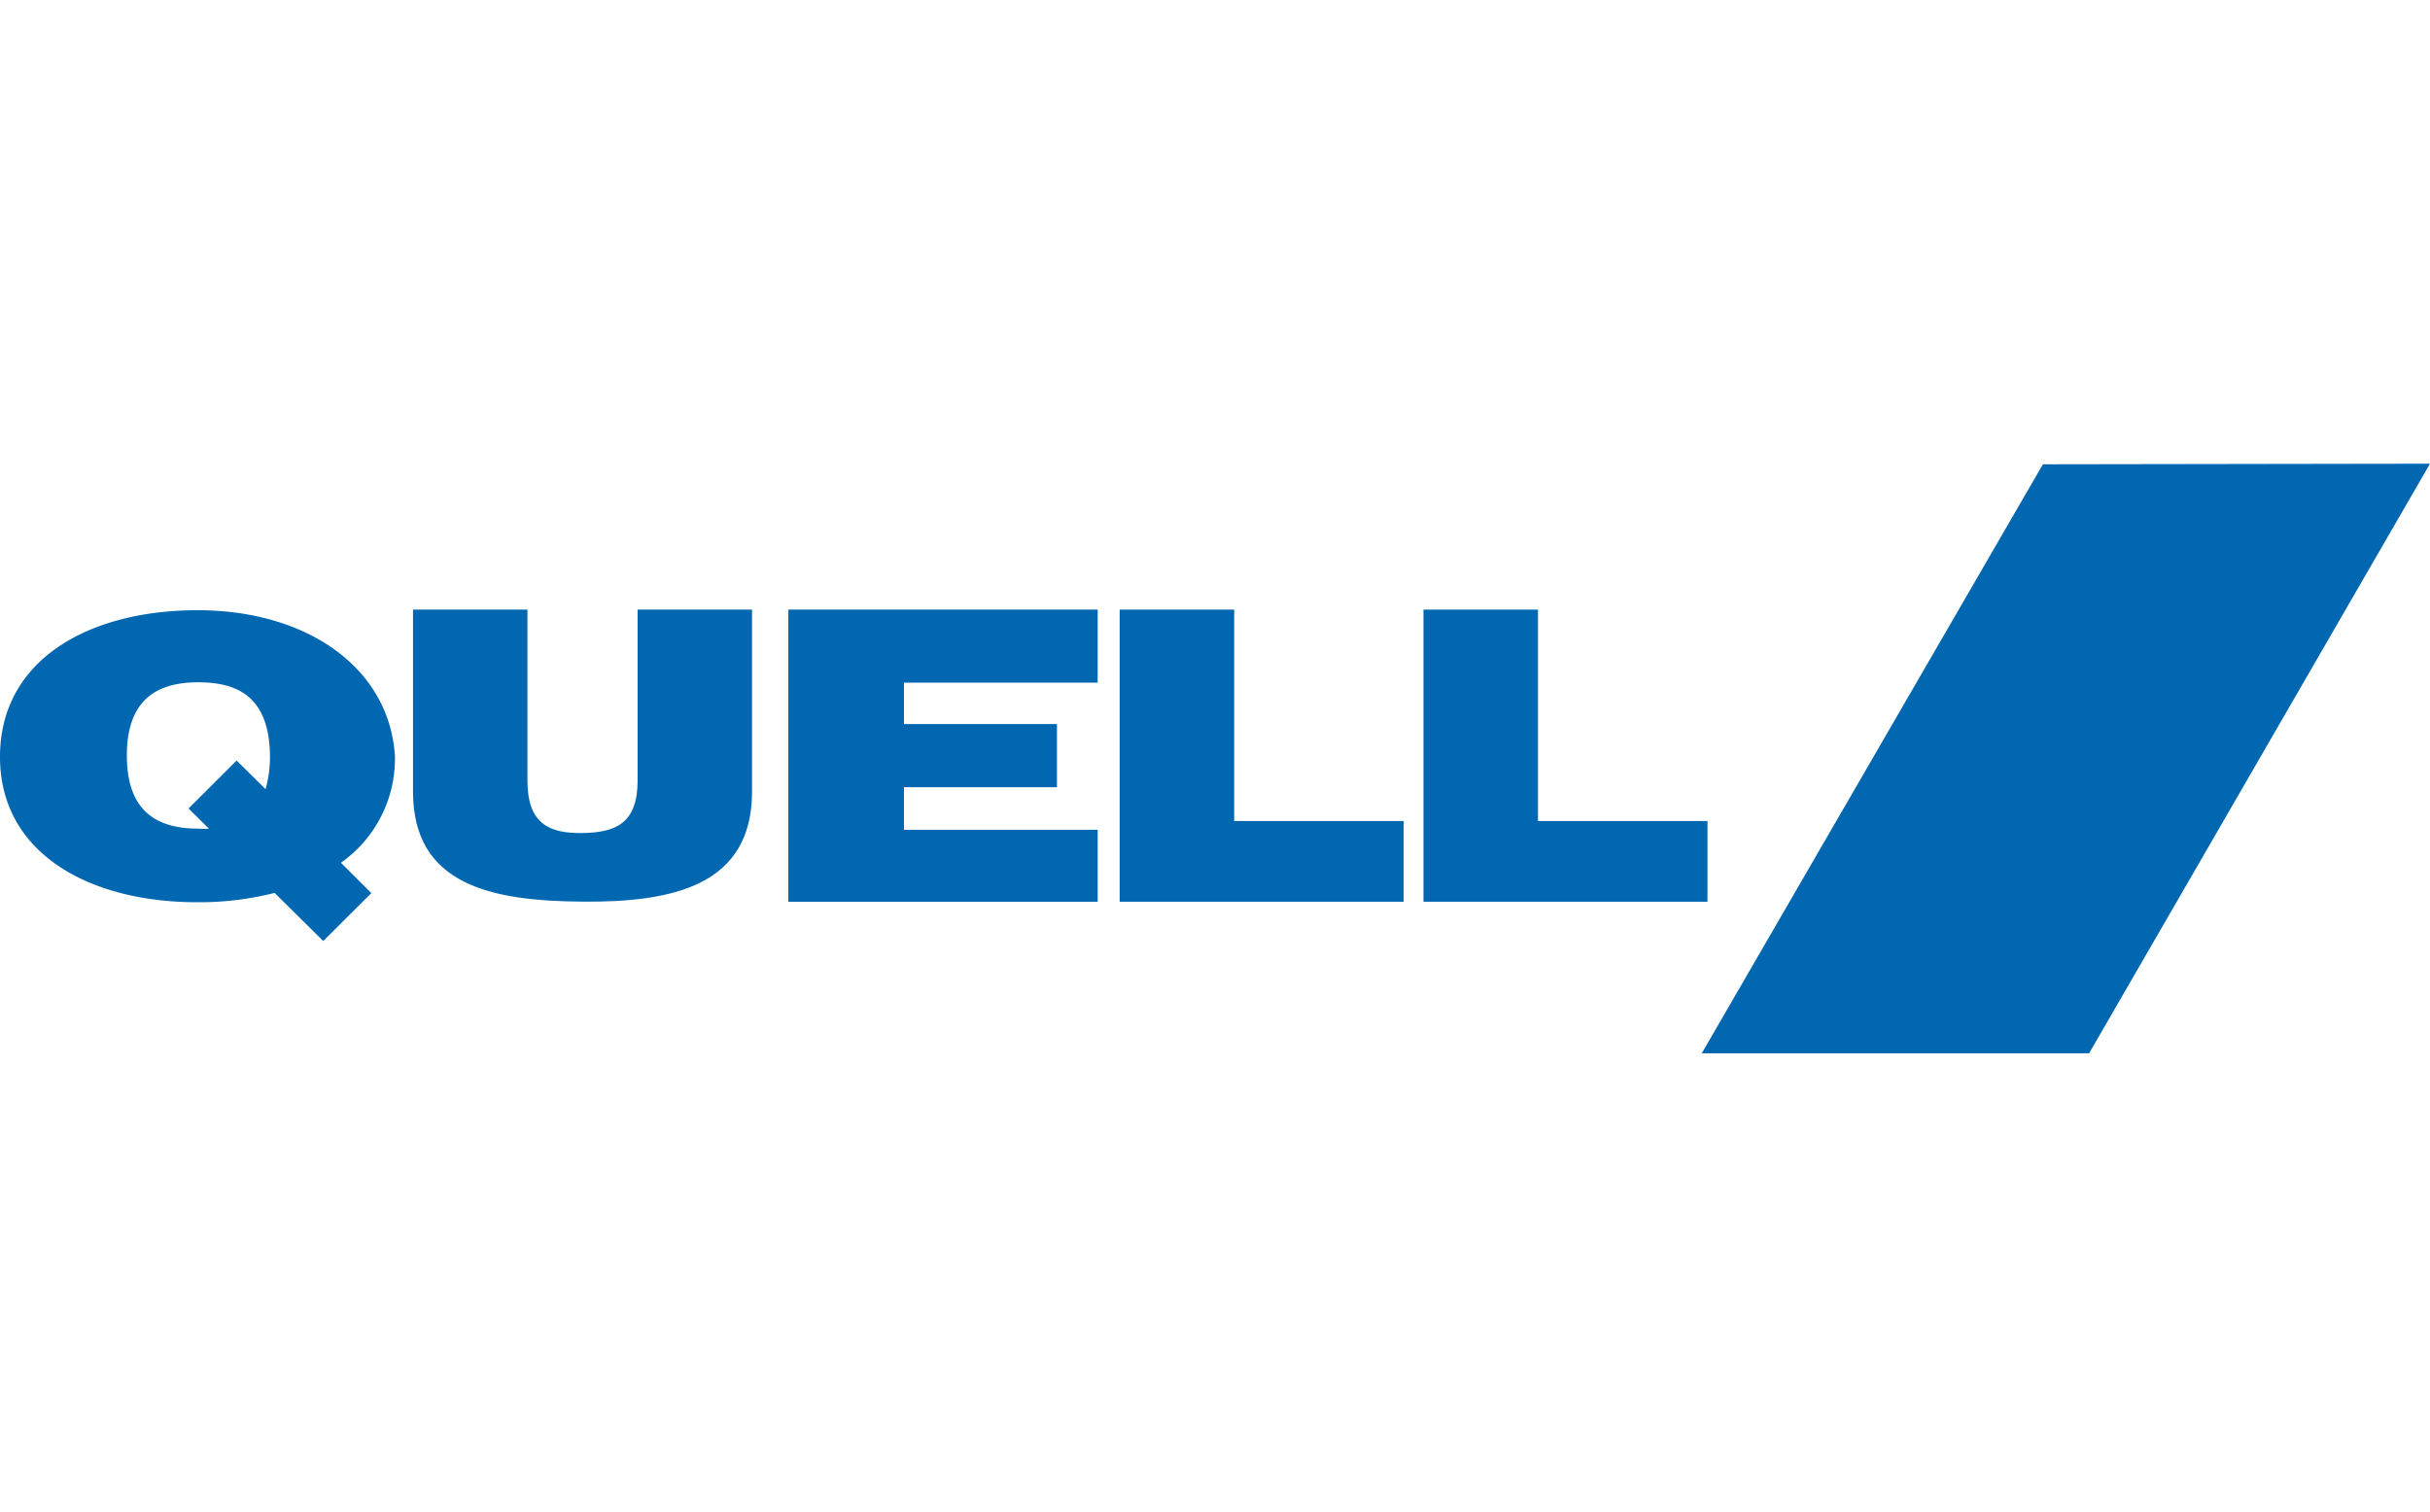
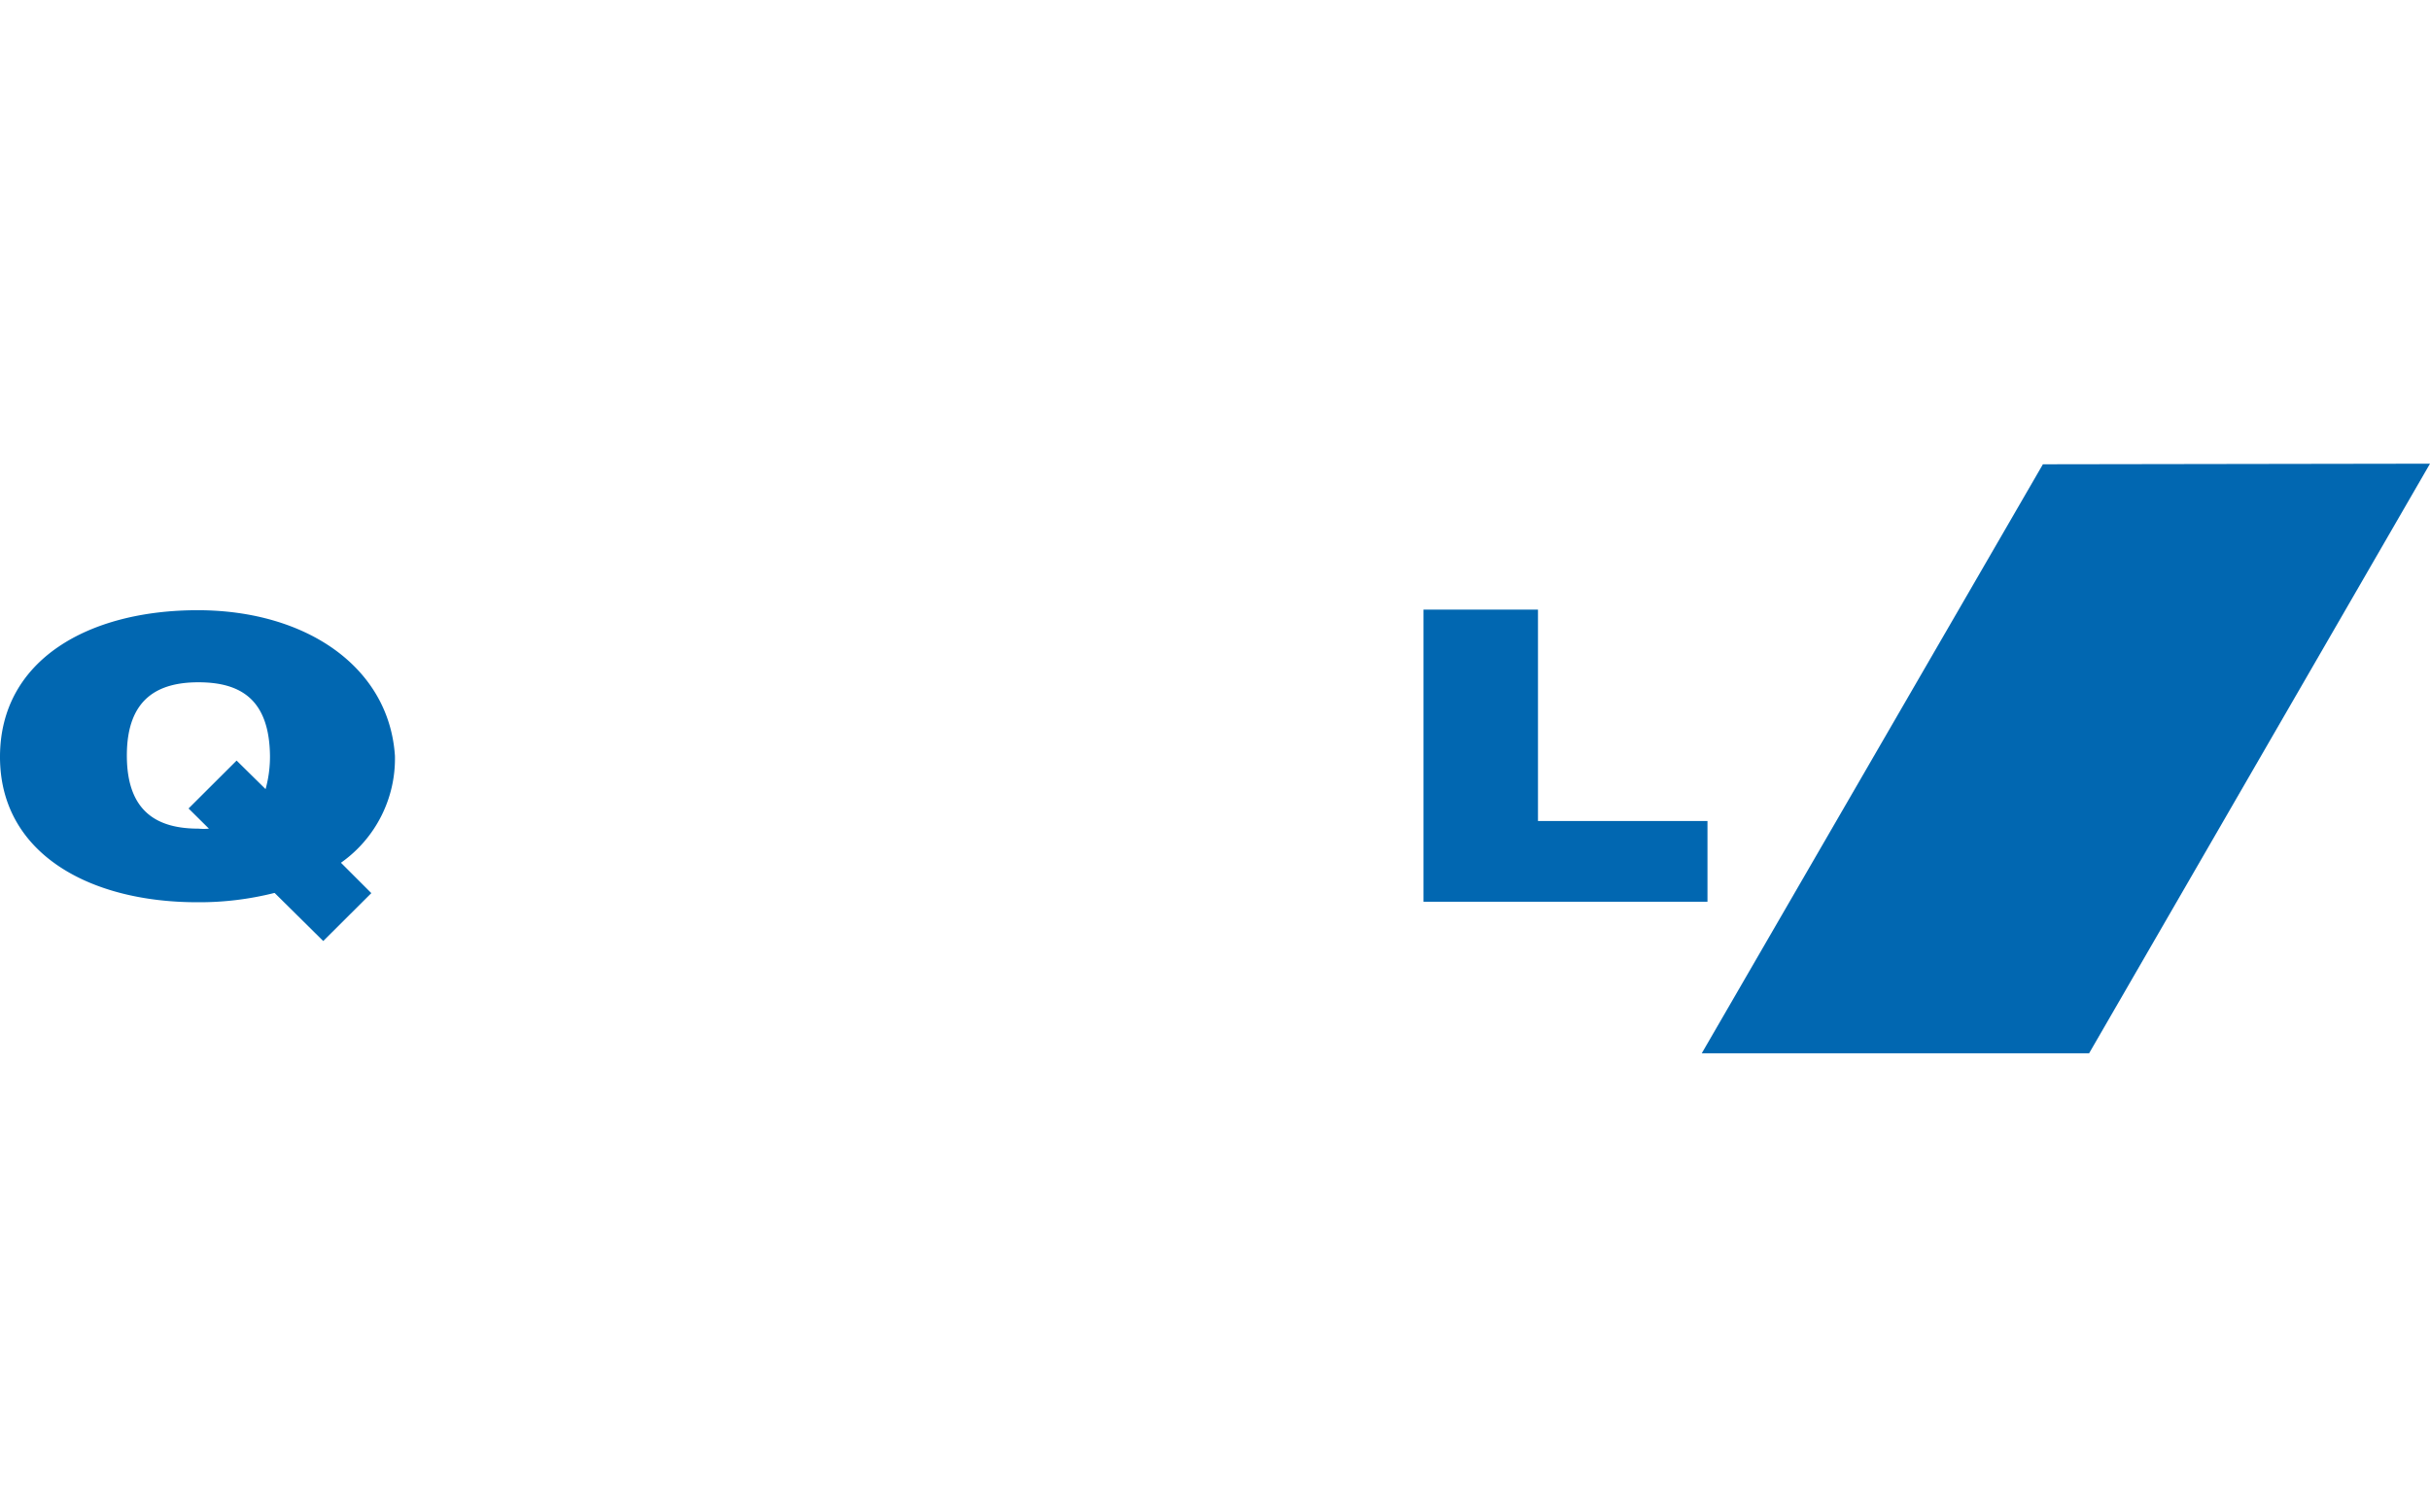
<svg xmlns="http://www.w3.org/2000/svg" width="241" height="150" viewBox="0 0 241 150">
  <defs>
    <clipPath id="b">
      <rect width="241" height="150" />
    </clipPath>
  </defs>
  <g id="a" clip-path="url(#b)">
    <g transform="translate(0 46)">
      <path d="M233.423.059,199.59,58.491h38.416L271.814,0Z" transform="translate(-30.814)" fill="#0167b1" />
      <path d="M26.341,34.939l-2.875-2.833L18.7,36.859l2.021,2a5.606,5.606,0,0,1-1.04,0c-3.924,0-7.1-1.531-7.1-7.255s3.18-7.264,7.1-7.264c4.228,0,7.027,1.742,7.095,7.289a12.05,12.05,0,0,1-.431,3.289m7.484,7.315A12.633,12.633,0,0,0,39.169,31.65C38.6,22.864,30.408,17.19,19.6,17.19S.042,22.1,0,31.675,8.769,46.161,19.567,46.161a30.374,30.374,0,0,0,7.611-.913h.068l4.812,4.761,4.769-4.752-3-3Z" transform="translate(0 -2.654)" fill="#0167b1" />
-       <path d="M65.251,46.091c9.031.076,16.811-1.632,16.811-10.917V17.12H70.713V34.091c0,4.3-2.249,5.141-5.463,5.192s-5.463-.846-5.463-5.192V17.12H48.44V35.174c0,9.3,7.813,10.849,16.811,10.917" transform="translate(-7.478 -2.643)" fill="#0167b1" />
      <rect width="241" height="58.491" transform="translate(0)" fill="none" />
-       <path d="M103.927,24.367h19.212V17.12H92.46V46.1h30.679V38.962H103.927v-4.22H119.1V28.477h-15.17Z" transform="translate(-14.275 -2.643)" fill="#0167b1" />
-       <path d="M131.32,17.12V46.1h28.167V38.091H142.677V17.12Z" transform="translate(-20.274 -2.643)" fill="#0167b1" />
      <path d="M166.95,17.12V46.1h28.167V38.091H178.307V17.12Z" transform="translate(-25.775 -2.643)" fill="#0167b1" />
    </g>
  </g>
</svg>